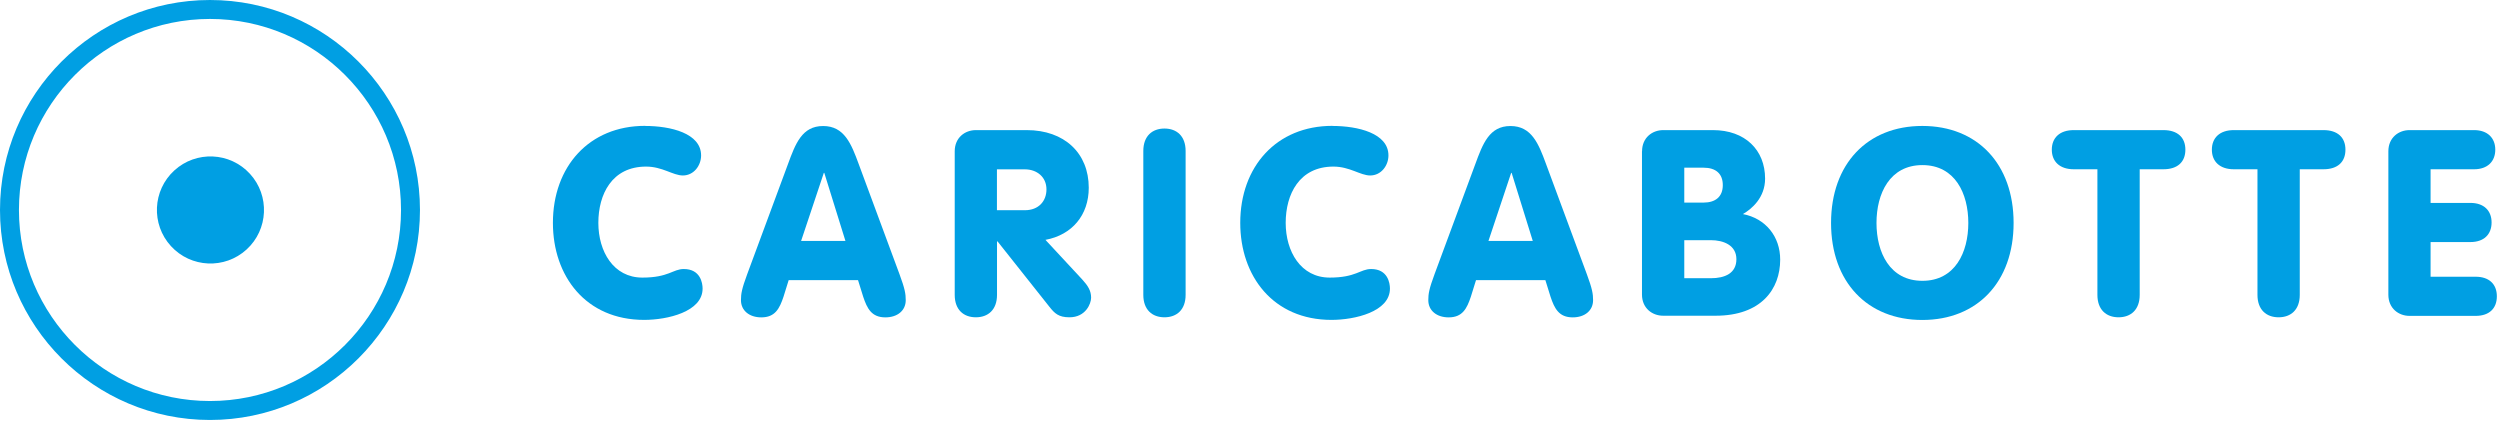
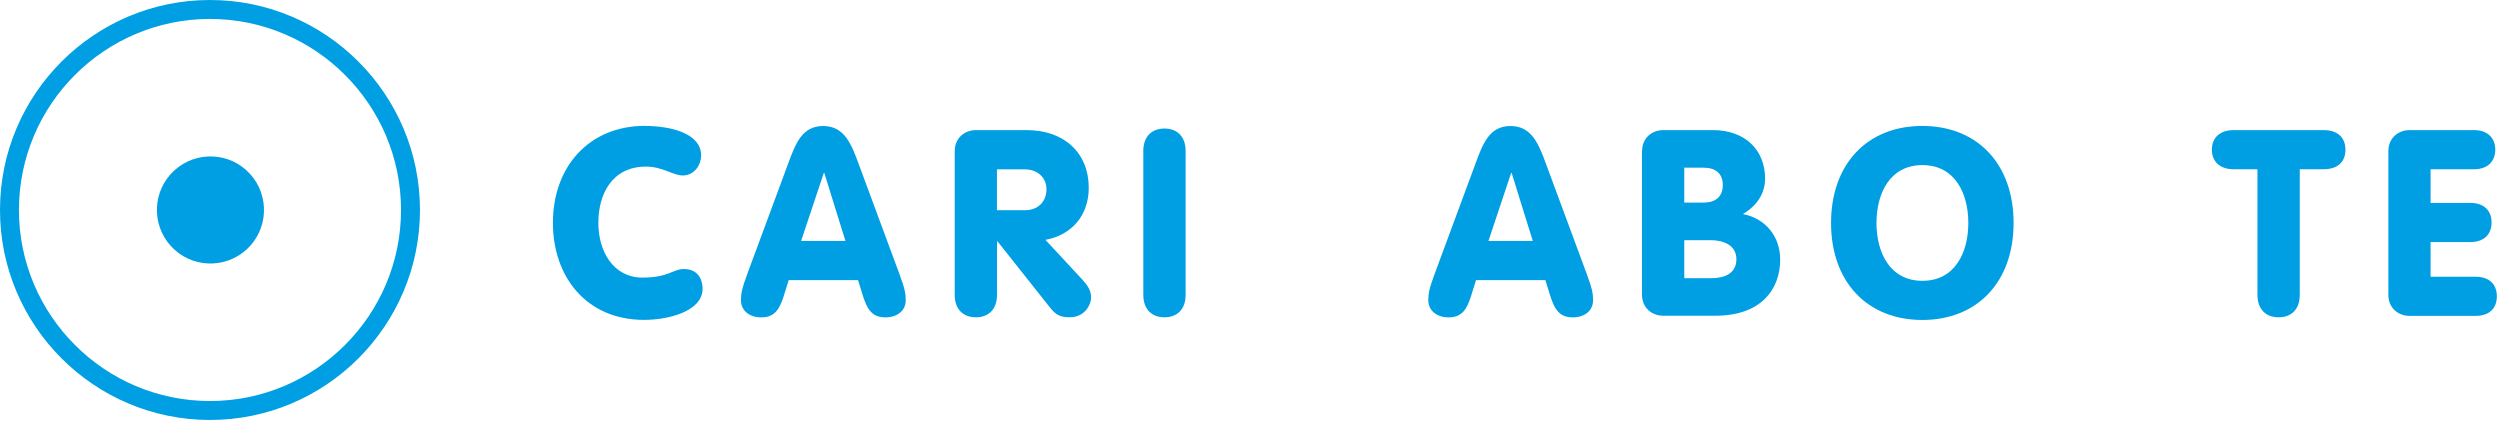
<svg xmlns="http://www.w3.org/2000/svg" width="100%" height="100%" viewBox="0 0 318 54" version="1.1" xml:space="preserve" style="fill-rule:evenodd;clip-rule:evenodd;stroke-linejoin:round;stroke-miterlimit:2;">
  <g transform="matrix(1,0,0,1,-2.71,-279.79)">
    <g>
      <g transform="matrix(0.738,-0.675,0.675,0.738,-199.12,100.16)">
        <circle cx="29.42" cy="306.5" r="6.81" style="fill:rgb(0,159,227);" />
      </g>
      <path d="M29.42,333.21C14.69,333.21 2.71,321.23 2.71,306.5C2.71,291.77 14.69,279.79 29.42,279.79C44.15,279.79 56.13,291.77 56.13,306.5C56.13,321.23 44.15,333.21 29.42,333.21ZM29.42,282.2C16.02,282.2 5.12,293.1 5.12,306.5C5.12,319.9 16.02,330.8 29.42,330.8C42.82,330.8 53.72,319.9 53.72,306.5C53.72,293.1 42.82,282.2 29.42,282.2Z" style="fill:rgb(0,159,227);fill-rule:nonzero;" />
    </g>
    <g>
      <path d="M84.76,295.81C88.01,295.81 91.89,296.74 91.89,299.56C91.89,300.85 90.96,302.11 89.57,302.11C88.31,302.11 86.98,300.98 84.89,300.98C80.55,300.98 78.82,304.5 78.82,308.14C78.82,311.78 80.74,315.1 84.42,315.1C87.77,315.1 88.3,314.01 89.69,314.01C91.81,314.01 92.08,315.8 92.08,316.5C92.08,319.45 87.6,320.48 84.65,320.48C77.22,320.48 73.04,314.91 73.04,308.14C73.04,300.98 77.65,295.8 84.75,295.8L84.76,295.81Z" style="fill:rgb(0,159,227);fill-rule:nonzero;" />
      <path d="M102.93,300.69C103.89,298.07 104.72,295.82 107.41,295.82C110.1,295.82 110.99,298.07 111.95,300.69L117.12,314.65C117.82,316.54 117.92,317.17 117.92,317.97C117.92,319.3 116.86,320.16 115.33,320.16C113.57,320.16 113.01,319.03 112.51,317.54L111.85,315.42L103.03,315.42L102.37,317.54C101.87,319.03 101.31,320.16 99.55,320.16C98.03,320.16 96.96,319.3 96.96,317.97C96.96,317.17 97.06,316.54 97.76,314.65L102.93,300.69ZM107.57,301.78L107.5,301.78L104.61,310.44L110.25,310.44L107.56,301.78L107.57,301.78Z" style="fill:rgb(0,159,227);fill-rule:nonzero;" />
      <path d="M124.15,299.03C124.15,297.31 125.44,296.34 126.84,296.34L133.31,296.34C138.09,296.34 141.2,299.26 141.2,303.67C141.2,307.15 139.08,309.67 135.69,310.3L140.37,315.34C141.1,316.14 141.5,316.77 141.5,317.66C141.5,318.42 140.8,320.15 138.75,320.15C137.36,320.15 136.86,319.65 136.2,318.82L129.6,310.5L129.53,310.5L129.53,317.3C129.53,319.19 128.4,320.15 126.84,320.15C125.28,320.15 124.15,319.19 124.15,317.3L124.15,299.03ZM129.52,306.53L133.07,306.53C134.83,306.53 135.82,305.37 135.82,303.88C135.82,302.29 134.59,301.33 133.07,301.33L129.52,301.33L129.52,306.54L129.52,306.53Z" style="fill:rgb(0,159,227);fill-rule:nonzero;" />
      <path d="M153.52,317.3C153.52,319.19 152.39,320.15 150.83,320.15C149.27,320.15 148.14,319.19 148.14,317.3L148.14,298.99C148.14,297.1 149.27,296.14 150.83,296.14C152.39,296.14 153.52,297.1 153.52,298.99L153.52,317.3Z" style="fill:rgb(0,159,227);fill-rule:nonzero;" />
-       <path d="M172.19,295.81C175.44,295.81 179.32,296.74 179.32,299.56C179.32,300.85 178.39,302.11 177,302.11C175.74,302.11 174.41,300.98 172.32,300.98C167.98,300.98 166.25,304.5 166.25,308.14C166.25,311.78 168.17,315.1 171.85,315.1C175.2,315.1 175.73,314.01 177.12,314.01C179.24,314.01 179.51,315.8 179.51,316.5C179.51,319.45 175.03,320.48 172.08,320.48C164.65,320.48 160.47,314.91 160.47,308.14C160.47,300.98 165.08,295.8 172.18,295.8L172.19,295.81Z" style="fill:rgb(0,159,227);fill-rule:nonzero;" />
      <path d="M190.36,300.69C191.32,298.07 192.15,295.82 194.84,295.82C197.53,295.82 198.42,298.07 199.38,300.69L204.55,314.65C205.25,316.54 205.35,317.17 205.35,317.97C205.35,319.3 204.29,320.16 202.76,320.16C201,320.16 200.44,319.03 199.94,317.54L199.28,315.42L190.46,315.42L189.8,317.54C189.3,319.03 188.74,320.16 186.98,320.16C185.46,320.16 184.39,319.3 184.39,317.97C184.39,317.17 184.49,316.54 185.19,314.65L190.36,300.69ZM195,301.78L194.93,301.78L192.04,310.44L197.68,310.44L194.99,301.78L195,301.78Z" style="fill:rgb(0,159,227);fill-rule:nonzero;" />
      <path d="M211.58,299.03C211.58,297.31 212.87,296.34 214.27,296.34L220.6,296.34C224.68,296.34 227.23,298.86 227.23,302.51C227.23,304.93 225.54,306.36 224.41,307.02C227.3,307.58 229.15,309.87 229.15,312.82C229.15,316.57 226.73,319.95 220.93,319.95L214.26,319.95C212.87,319.95 211.57,318.99 211.57,317.26L211.57,299.02L211.58,299.03ZM216.95,305.56L219.4,305.56C220.93,305.56 221.85,304.8 221.85,303.34C221.85,301.88 220.96,301.12 219.4,301.12L216.95,301.12L216.95,305.56ZM216.95,315.18L220.33,315.18C222.12,315.18 223.58,314.55 223.58,312.76C223.58,310.97 221.92,310.34 220.33,310.34L216.95,310.34L216.95,315.18Z" style="fill:rgb(0,159,227);fill-rule:nonzero;" />
      <path d="M258.84,308.15C258.84,315.64 254.23,320.49 247.23,320.49C240.23,320.49 235.62,315.65 235.62,308.15C235.62,300.65 240.23,295.81 247.23,295.81C254.23,295.81 258.84,300.65 258.84,308.15ZM241.4,308.15C241.4,311.9 243.09,315.51 247.24,315.51C251.39,315.51 253.08,311.9 253.08,308.15C253.08,304.4 251.39,300.79 247.24,300.79C243.09,300.79 241.4,304.4 241.4,308.15Z" style="fill:rgb(0,159,227);fill-rule:nonzero;" />
-       <path d="M269.51,301.32L266.49,301.32C264.7,301.32 263.7,300.33 263.7,298.83C263.7,297.33 264.69,296.34 266.49,296.34L277.9,296.34C279.69,296.34 280.69,297.27 280.69,298.83C280.69,300.39 279.7,301.32 277.9,301.32L274.88,301.32L274.88,317.3C274.88,319.19 273.75,320.15 272.19,320.15C270.63,320.15 269.5,319.19 269.5,317.3L269.5,301.32L269.51,301.32Z" style="fill:rgb(0,159,227);fill-rule:nonzero;" />
      <path d="M289.87,301.32L286.85,301.32C285.06,301.32 284.06,300.33 284.06,298.83C284.06,297.33 285.05,296.34 286.85,296.34L298.26,296.34C300.05,296.34 301.05,297.27 301.05,298.83C301.05,300.39 300.06,301.32 298.26,301.32L295.24,301.32L295.24,317.3C295.24,319.19 294.11,320.15 292.55,320.15C290.99,320.15 289.86,319.19 289.86,317.3L289.86,301.32L289.87,301.32Z" style="fill:rgb(0,159,227);fill-rule:nonzero;" />
      <path d="M306.51,299.03C306.51,297.31 307.8,296.34 309.2,296.34L317.42,296.34C319.11,296.34 320.11,297.33 320.11,298.83C320.11,300.33 319.12,301.32 317.42,301.32L311.88,301.32L311.88,305.6L316.95,305.6C318.64,305.6 319.64,306.56 319.64,308.09C319.64,309.62 318.65,310.58 316.95,310.58L311.88,310.58L311.88,314.99L317.62,314.99C319.31,314.99 320.31,315.92 320.31,317.48C320.31,319.04 319.32,319.97 317.62,319.97L309.2,319.97C307.81,319.97 306.51,319.01 306.51,317.28L306.51,299.03Z" style="fill:rgb(0,159,227);fill-rule:nonzero;" />
    </g>
  </g>
</svg>